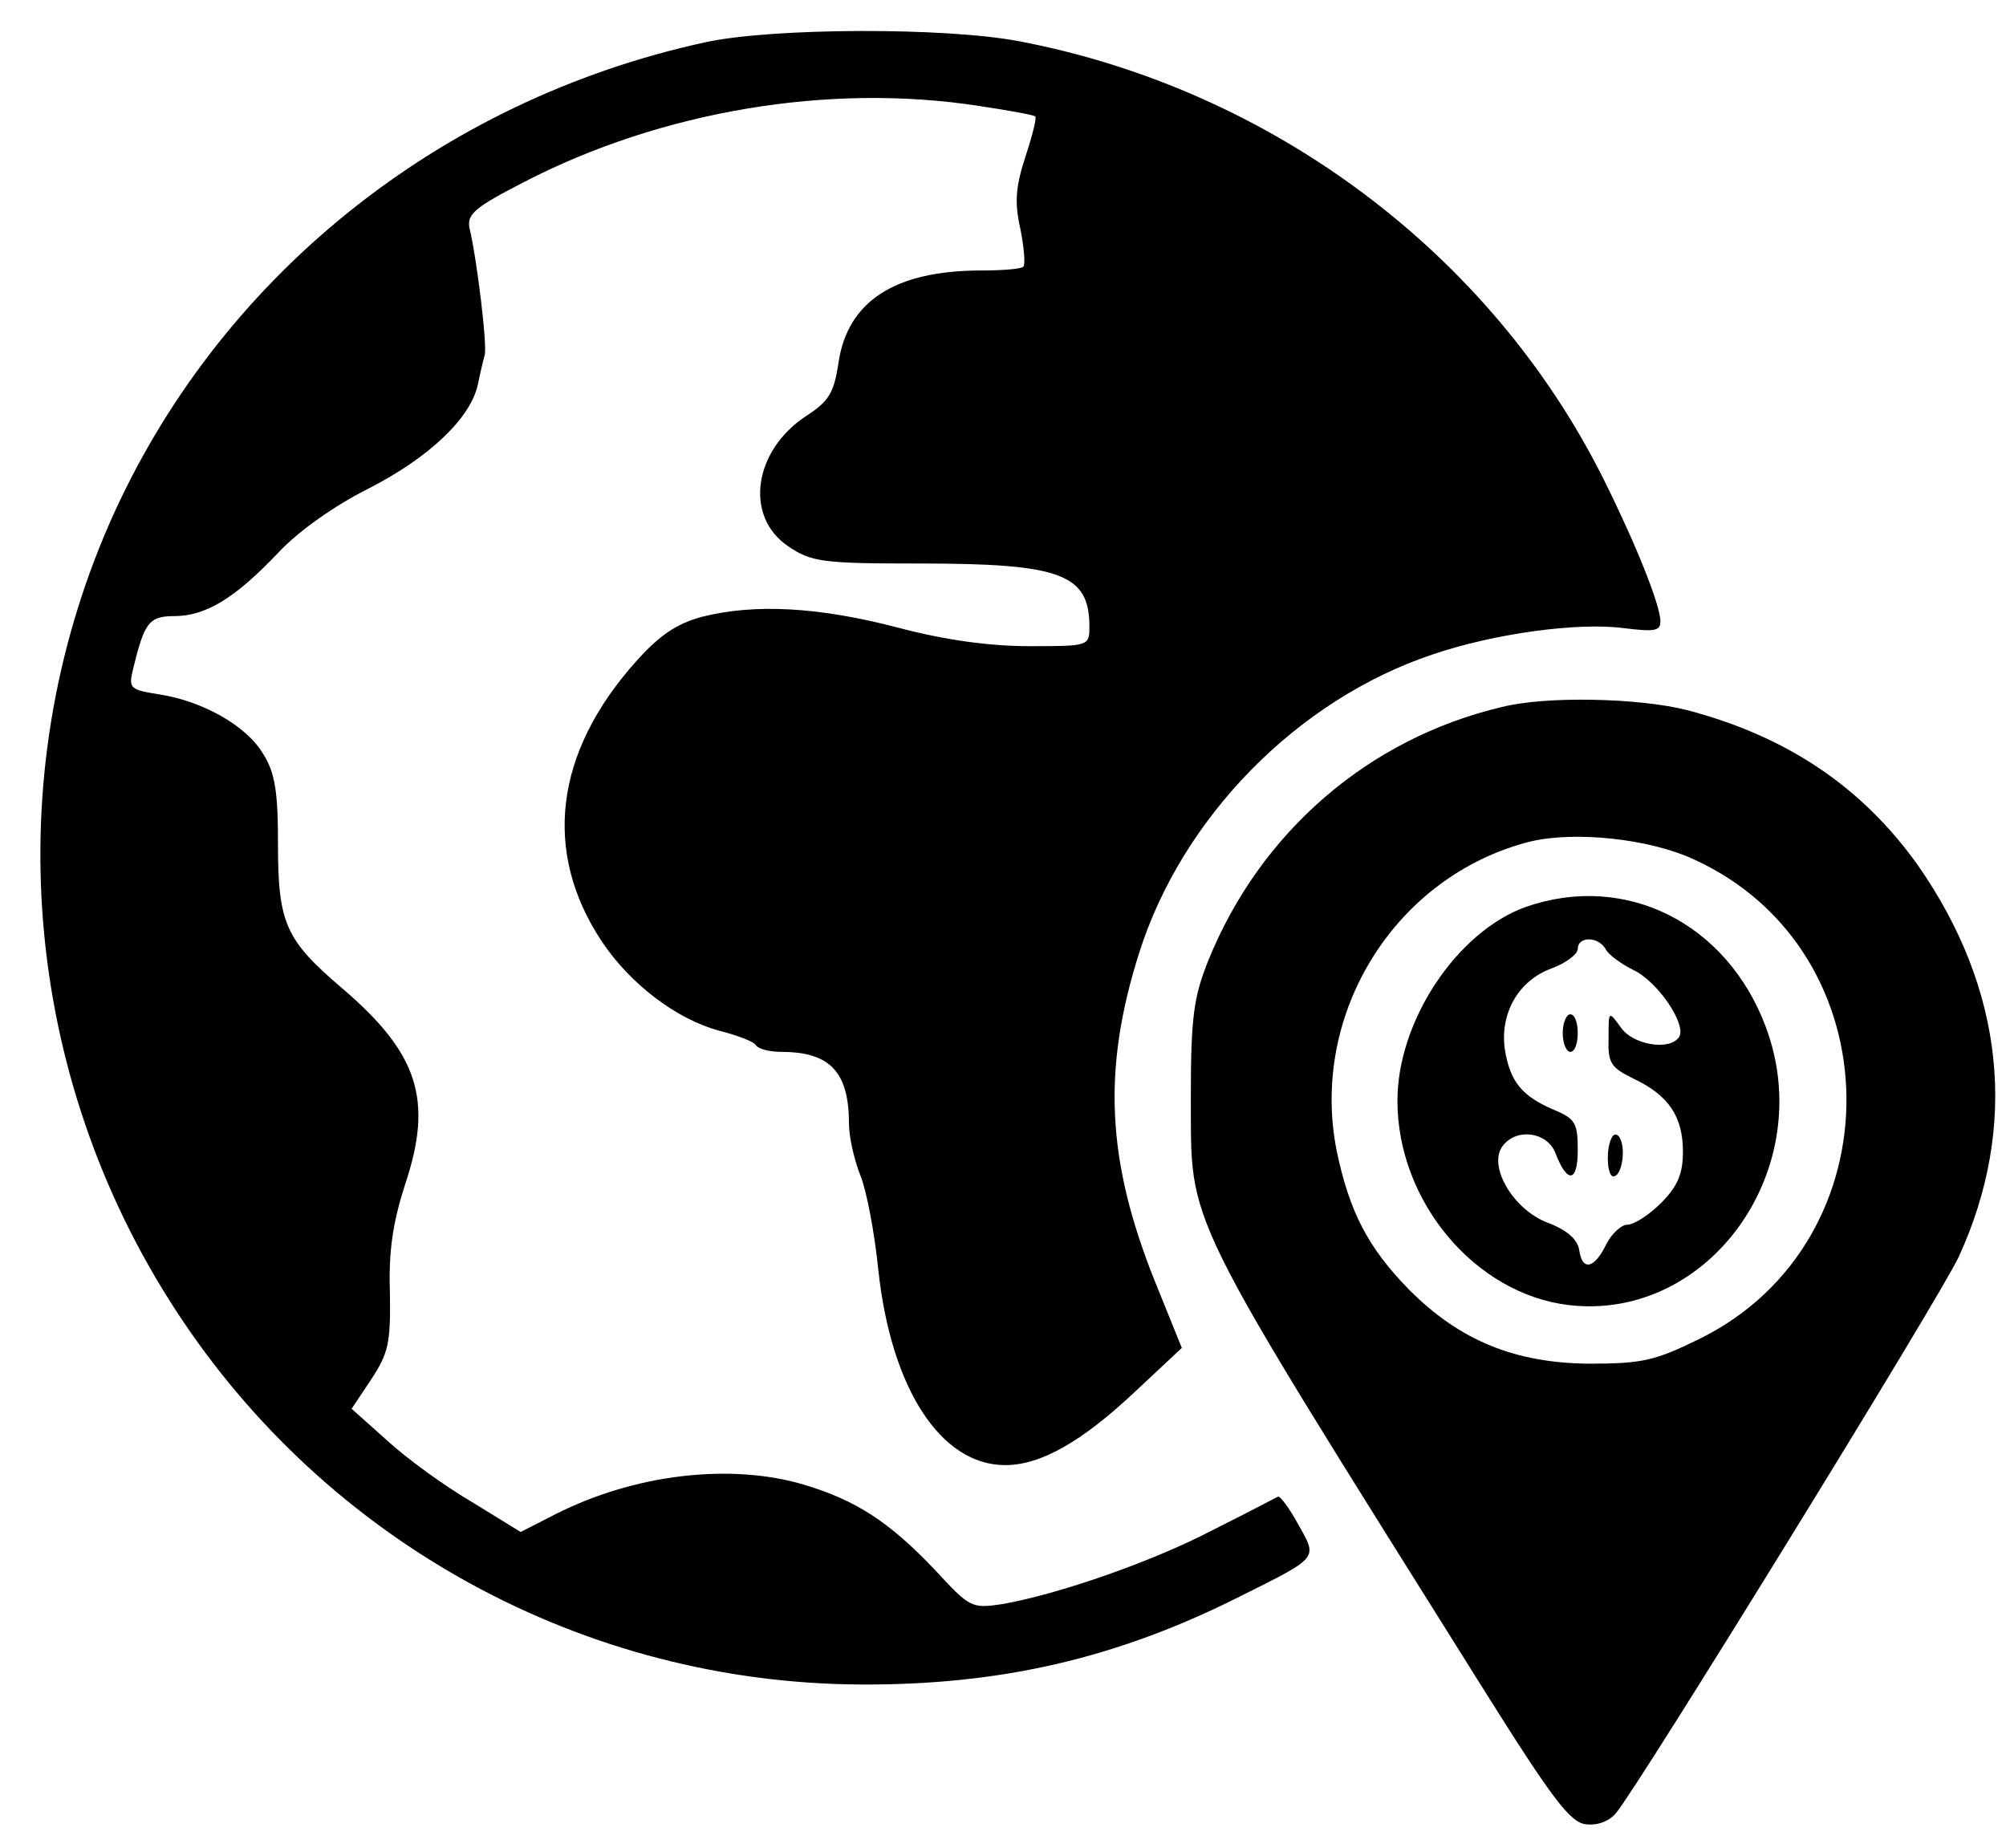
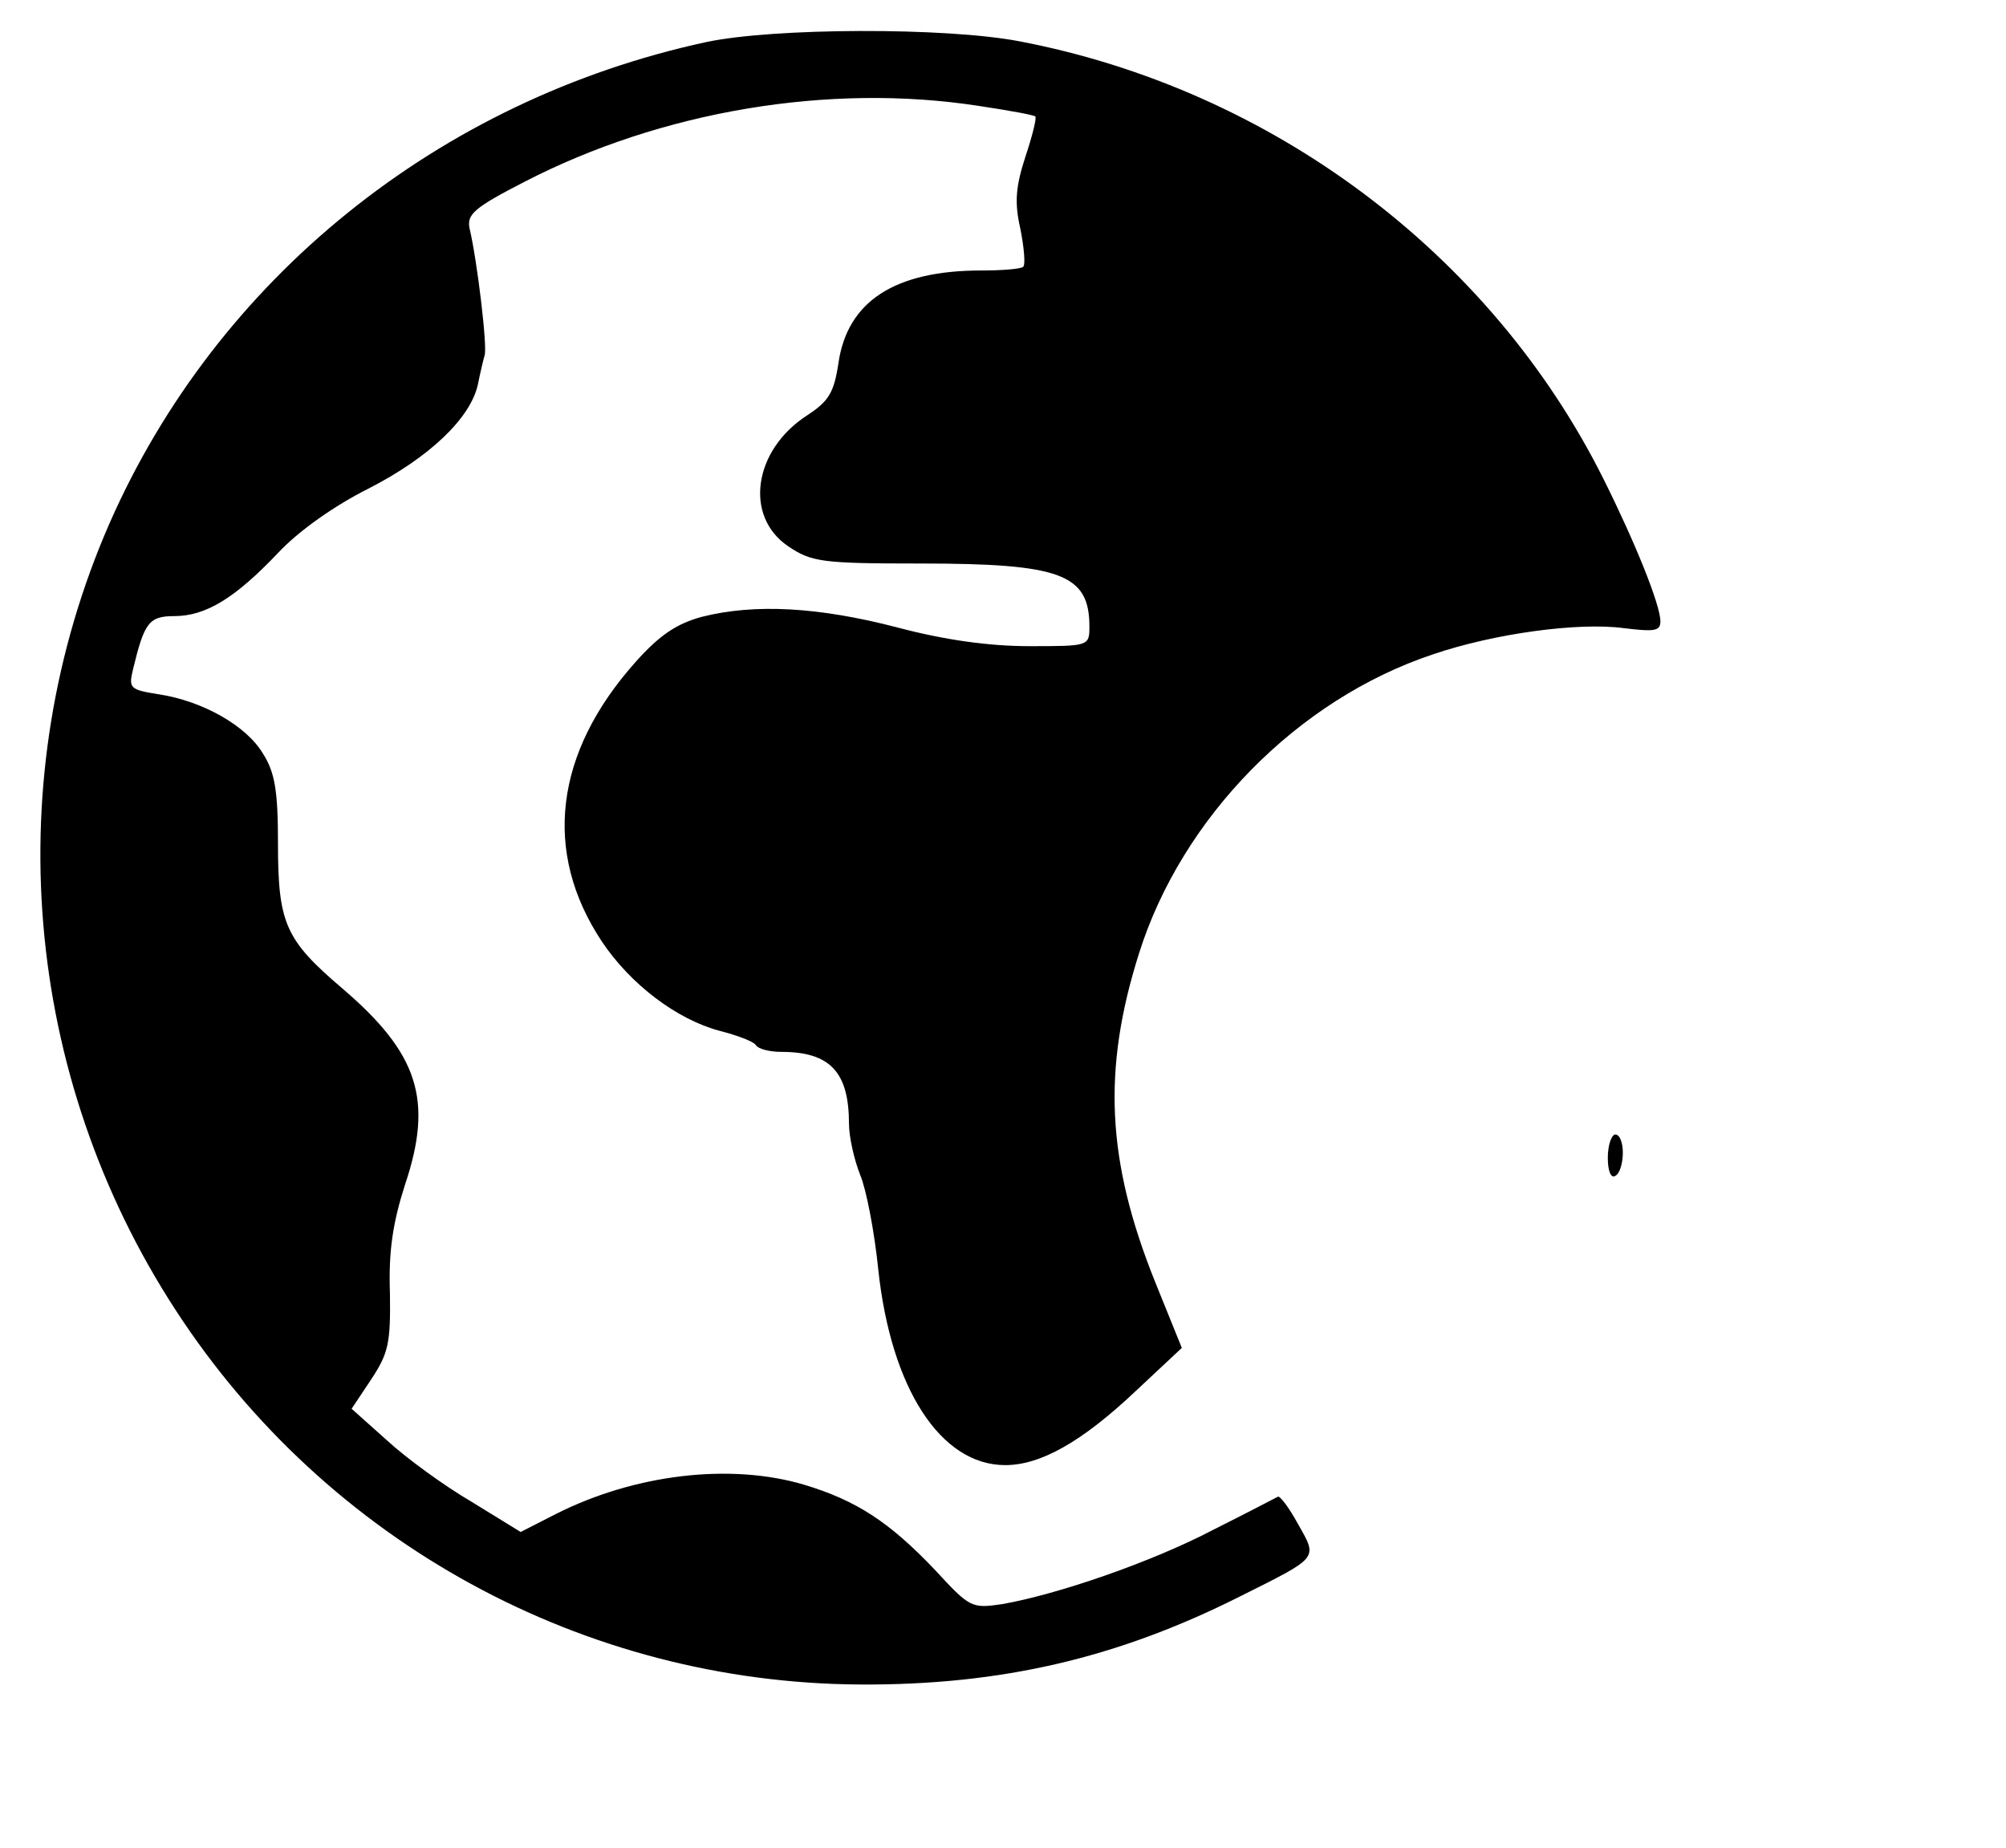
<svg xmlns="http://www.w3.org/2000/svg" version="1.0" width="267pt" height="246pt" viewBox="0 0 267 246" preserveAspectRatio="xMidYMid meet">
  <g transform="translate(0,246) scale(0.1,-0.1)" fill="#000000" stroke="none">
-     <path d="M940 2404 c-356 -77 -651 -315 -794 -640 -149 -340 -116 -735 88 -1048 201 -309 543 -496 911 -498 187 -1 342 35 505 117 106 53 104 50 78 96 -12 22 -24 38 -27 37 -4 -2 -42 -22 -86 -44 -82 -43 -207 -86 -281 -99 -41 -6 -43 -5 -90 46 -60 63 -104 92 -174 113 -98 29 -225 14 -330 -39 l-47 -24 -65 40 c-36 21 -87 58 -113 82 l-47 42 26 39 c23 35 26 48 25 115 -2 56 4 94 20 144 38 113 18 175 -84 262 -75 64 -85 86 -85 192 0 70 -4 95 -20 120 -22 37 -80 70 -139 79 -38 6 -40 8 -34 33 15 62 21 71 55 71 42 0 81 24 138 84 27 29 75 63 121 86 80 41 135 93 145 138 3 15 7 32 9 39 4 11 -10 127 -20 169 -4 19 7 28 73 62 182 94 405 132 605 101 40 -6 73 -12 75 -14 2 -2 -4 -26 -13 -53 -13 -40 -15 -61 -7 -96 5 -25 7 -48 4 -51 -3 -3 -28 -5 -56 -5 -115 0 -178 -41 -190 -123 -6 -40 -13 -51 -42 -70 -71 -46 -84 -134 -25 -174 31 -21 45 -23 176 -23 187 0 225 -14 225 -84 0 -26 -1 -26 -80 -26 -53 0 -112 8 -176 25 -104 27 -189 32 -260 14 -33 -9 -56 -24 -88 -60 -108 -121 -124 -253 -45 -372 38 -57 100 -104 157 -119 23 -6 45 -14 48 -19 3 -5 18 -9 34 -9 65 0 90 -27 90 -96 0 -17 7 -48 15 -68 8 -19 19 -76 24 -126 17 -158 83 -260 169 -260 47 0 102 31 173 98 l62 58 -36 89 c-64 160 -70 281 -21 436 57 181 211 338 391 398 82 28 194 43 254 35 41 -5 49 -4 49 9 0 22 -34 106 -76 190 -150 300 -442 518 -777 582 -99 19 -328 18 -417 -1z" />
-     <path d="M1999 1519 c-178 -42 -322 -167 -391 -338 -19 -48 -23 -74 -23 -181 1 -176 -18 -138 390 -789 91 -145 115 -177 136 -179 15 -2 31 4 40 15 29 34 432 688 456 740 80 174 61 356 -54 521 -74 104 -174 172 -308 207 -63 16 -187 19 -246 4z m256 -203 c267 -122 271 -508 7 -638 -59 -29 -76 -33 -147 -33 -98 1 -171 30 -239 98 -55 56 -80 104 -97 186 -36 183 79 366 258 411 59 14 158 4 218 -24z" />
-     <path d="M2031 1253 c-92 -33 -171 -152 -171 -258 0 -134 103 -257 228 -272 188 -22 333 183 262 371 -52 138 -187 205 -319 159z m106 -56 c4 -8 21 -20 37 -28 32 -15 71 -72 61 -89 -12 -19 -62 -11 -78 13 -16 22 -16 22 -16 -15 -1 -33 3 -39 34 -54 46 -22 65 -50 65 -97 0 -29 -7 -46 -29 -68 -16 -16 -36 -29 -45 -29 -8 0 -21 -12 -28 -26 -16 -33 -32 -36 -36 -8 -2 14 -16 27 -43 37 -46 18 -80 77 -58 103 19 23 58 17 69 -10 16 -42 30 -40 30 3 0 36 -3 42 -32 54 -42 18 -58 37 -65 80 -7 48 18 92 62 108 19 7 35 19 35 26 0 17 27 17 37 0z" />
-     <path d="M2080 1085 c0 -14 5 -25 10 -25 6 0 10 11 10 25 0 14 -4 25 -10 25 -5 0 -10 -11 -10 -25z" />
+     <path d="M940 2404 c-356 -77 -651 -315 -794 -640 -149 -340 -116 -735 88 -1048 201 -309 543 -496 911 -498 187 -1 342 35 505 117 106 53 104 50 78 96 -12 22 -24 38 -27 37 -4 -2 -42 -22 -86 -44 -82 -43 -207 -86 -281 -99 -41 -6 -43 -5 -90 46 -60 63 -104 92 -174 113 -98 29 -225 14 -330 -39 l-47 -24 -65 40 c-36 21 -87 58 -113 82 l-47 42 26 39 c23 35 26 48 25 115 -2 56 4 94 20 144 38 113 18 175 -84 262 -75 64 -85 86 -85 192 0 70 -4 95 -20 120 -22 37 -80 70 -139 79 -38 6 -40 8 -34 33 15 62 21 71 55 71 42 0 81 24 138 84 27 29 75 63 121 86 80 41 135 93 145 138 3 15 7 32 9 39 4 11 -10 127 -20 169 -4 19 7 28 73 62 182 94 405 132 605 101 40 -6 73 -12 75 -14 2 -2 -4 -26 -13 -53 -13 -40 -15 -61 -7 -96 5 -25 7 -48 4 -51 -3 -3 -28 -5 -56 -5 -115 0 -178 -41 -190 -123 -6 -40 -13 -51 -42 -70 -71 -46 -84 -134 -25 -174 31 -21 45 -23 176 -23 187 0 225 -14 225 -84 0 -26 -1 -26 -80 -26 -53 0 -112 8 -176 25 -104 27 -189 32 -260 14 -33 -9 -56 -24 -88 -60 -108 -121 -124 -253 -45 -372 38 -57 100 -104 157 -119 23 -6 45 -14 48 -19 3 -5 18 -9 34 -9 65 0 90 -27 90 -96 0 -17 7 -48 15 -68 8 -19 19 -76 24 -126 17 -158 83 -260 169 -260 47 0 102 31 173 98 l62 58 -36 89 c-64 160 -70 281 -21 436 57 181 211 338 391 398 82 28 194 43 254 35 41 -5 49 -4 49 9 0 22 -34 106 -76 190 -150 300 -442 518 -777 582 -99 19 -328 18 -417 -1" />
    <path d="M2140 919 c0 -17 4 -28 10 -24 6 3 10 17 10 31 0 13 -4 24 -10 24 -5 0 -10 -14 -10 -31z" />
  </g>
</svg>